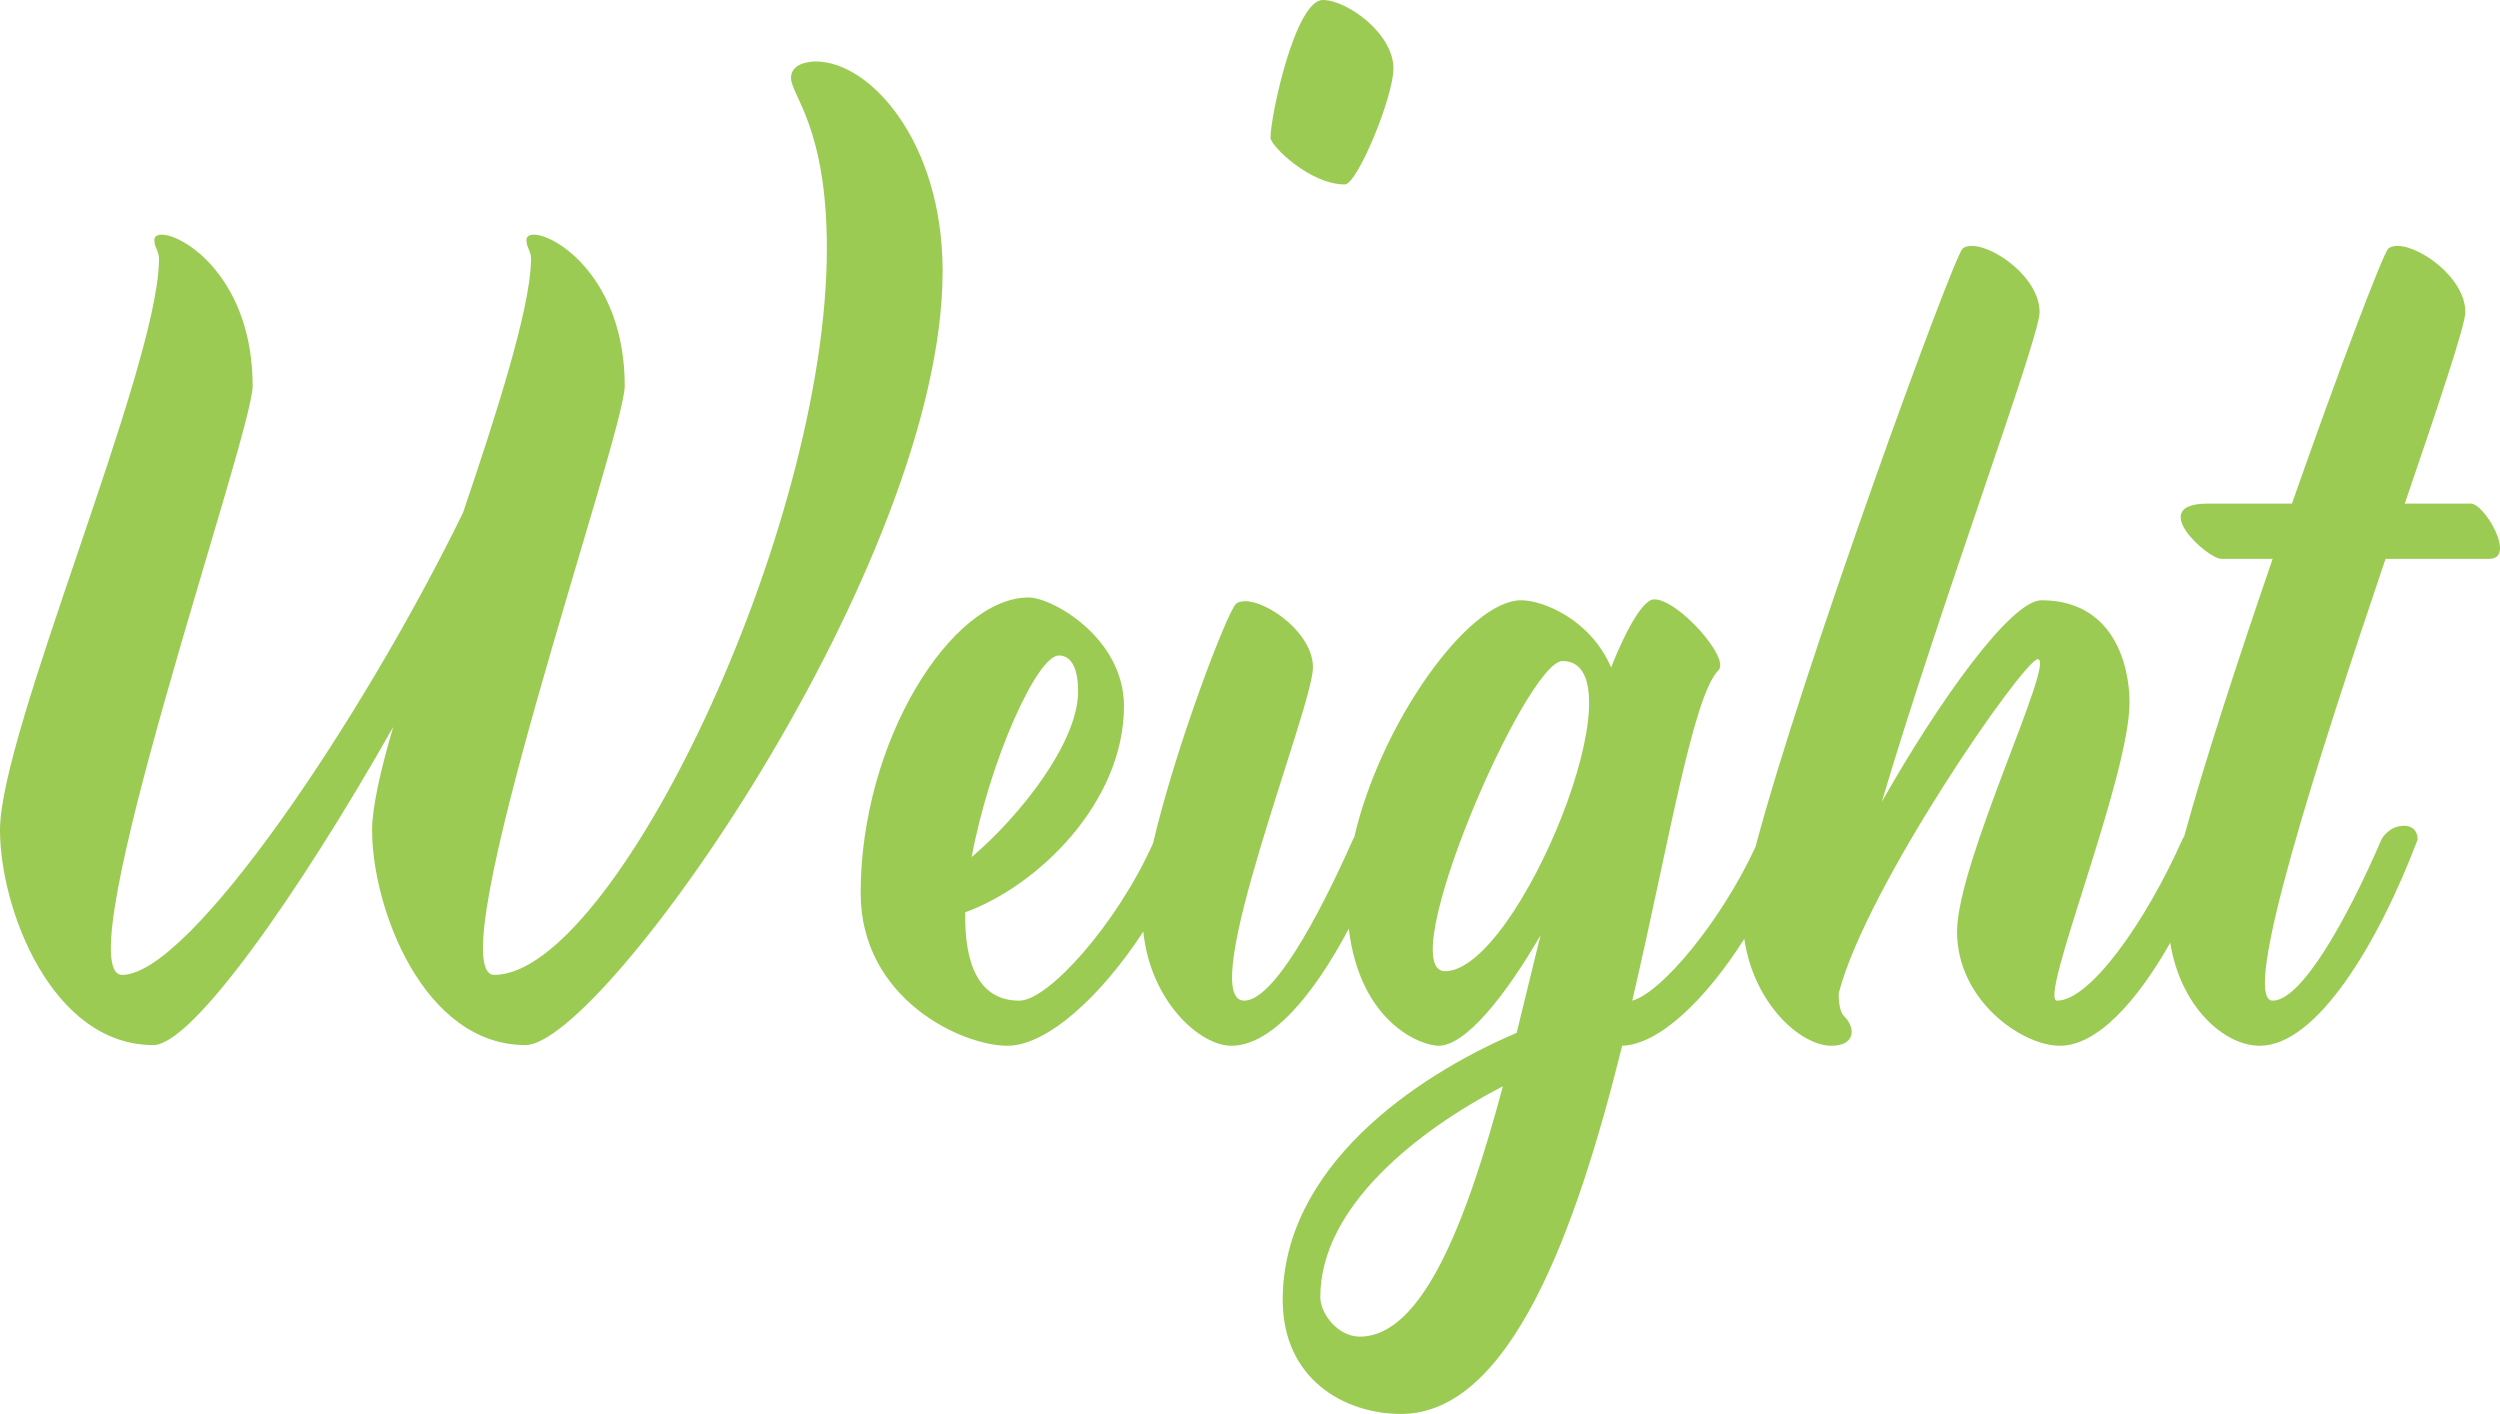
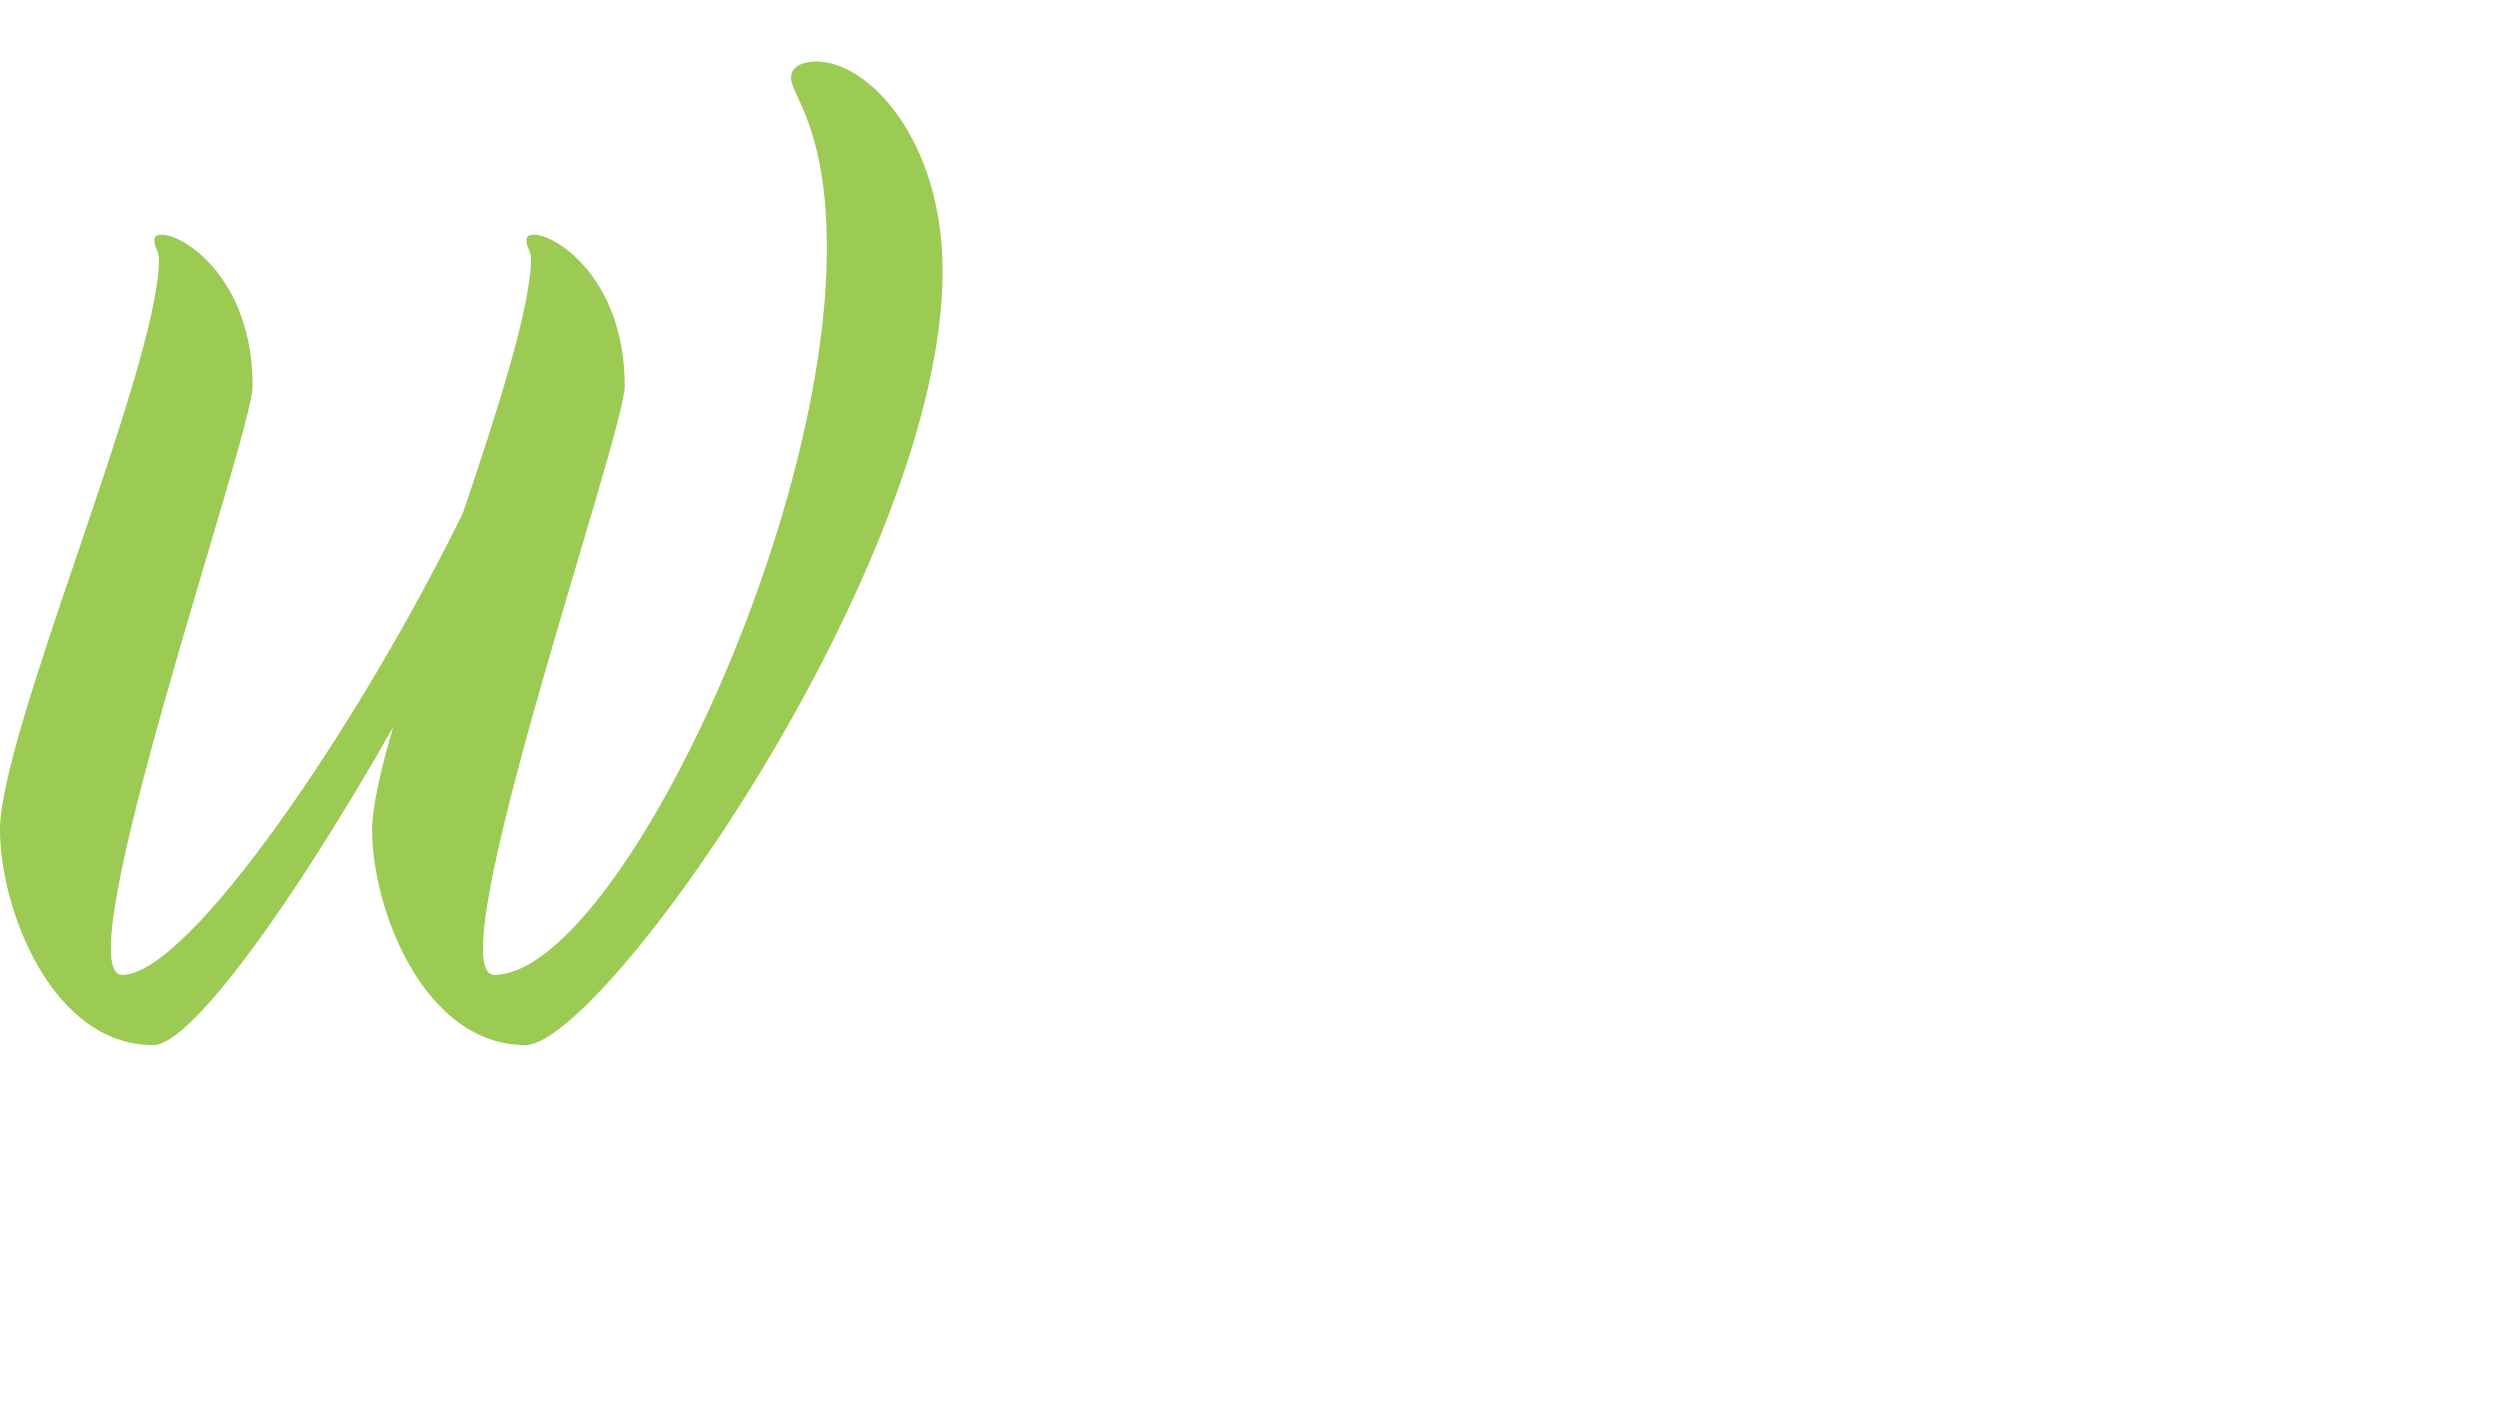
<svg xmlns="http://www.w3.org/2000/svg" width="122px" height="69px" viewBox="0 0 122 69" version="1.1">
  <title>Group 4</title>
  <desc>Created with Sketch.</desc>
  <g id="BIOIMIS.com/desktop/pubblico" stroke="none" stroke-width="1" fill="none" fill-rule="evenodd">
    <g id="desktop/15_weight" transform="translate(-349, -409)" fill="#9BCB52">
      <g id="Group-4" transform="translate(349, 409)">
        <path d="M39.813,3 C39.499,3 38.602,3.089 38.602,3.801 C38.602,4.646 40.351,6.203 40.351,12.12 C40.351,25.999 29.904,47.574 24.121,47.574 C21.251,47.574 30.487,21.195 30.487,18.837 C30.487,13.632 27.169,11.452 26.049,11.452 C25.824,11.452 25.69,11.541 25.69,11.719 C25.69,12.12 25.959,12.253 25.914,12.787 C25.824,15.189 24.3,19.993 22.596,25.02 C17.709,35.03 9.281,47.574 5.963,47.574 C3.093,47.574 12.329,21.195 12.329,18.837 C12.329,13.632 9.012,11.452 7.89,11.452 C7.667,11.452 7.532,11.541 7.532,11.719 C7.532,12.12 7.801,12.253 7.756,12.787 C7.622,18.17 0,35.741 0,40.501 C0,44.327 2.51,51 7.487,51 C9.37,51 14.526,43.705 19.189,35.474 C18.561,37.61 18.158,39.434 18.158,40.501 C18.158,44.327 20.668,51 25.645,51 C29.411,51 46,27.512 46,13.232 C46,6.915 42.458,3 39.813,3" id="Fill-18" />
-         <path d="M65.628,9 C66.232,9 68,4.732 68,3.34 C68,1.624 65.721,0 64.558,0 C63.209,0 62,5.66 62,6.727 C62,7.098 63.907,9 65.628,9" id="Fill-20" />
-         <path d="M70.52,47.395 C67.924,47.395 74.46,32.258 76.252,32.258 C80.236,32.258 74.102,47.395 70.52,47.395 M66.357,65.227 C65.282,65.227 64.431,64.104 64.431,63.295 C64.431,58.894 69.177,55.166 73.341,53.01 C71.55,59.702 69.401,65.227 66.357,65.227 M51.671,31.988 C52.208,31.988 52.611,32.482 52.611,33.74 C52.611,36.255 49.746,39.849 47.418,41.825 C48.269,37.199 50.596,31.988 51.671,31.988 M120.577,24.577 L117.353,24.577 C119.01,19.726 120.308,15.863 120.308,15.234 C120.308,13.572 118.115,12 116.995,12 C116.816,12 116.637,12.045 116.548,12.135 C116.279,12.404 114.13,18.064 111.847,24.577 L107.727,24.577 C104.728,24.577 107.727,27.272 108.399,27.272 L110.906,27.272 C109.2,32.229 107.534,37.341 106.59,40.813 C106.543,40.879 106.518,40.927 106.518,40.927 C104.727,44.97 101.996,48.832 100.384,48.832 C99.444,48.832 103.921,37.962 103.921,34.279 C103.921,32.482 103.16,29.293 99.623,29.293 C98.145,29.293 94.653,34.145 91.832,39.13 C94.698,29.473 99.533,16.492 99.533,15.234 C99.533,13.572 97.34,12 96.22,12 C96.041,12 95.862,12.045 95.773,12.135 C95.28,12.63 87.916,32.806 85.672,41.32 C83.986,44.968 81.086,48.441 79.654,48.832 C81.445,41.151 82.609,33.965 83.863,32.707 C84.445,32.123 81.892,29.248 80.729,29.248 C79.967,29.248 78.848,31.988 78.624,32.572 C77.595,30.192 75.266,29.293 74.236,29.293 C71.624,29.293 67.348,35.364 66.089,40.851 C66.06,40.895 66.043,40.927 66.043,40.927 C64.252,44.97 62.103,48.832 60.715,48.832 C58.298,48.832 64.073,34.504 64.073,32.572 C64.073,30.91 61.879,29.338 60.76,29.338 C60.581,29.338 60.402,29.383 60.312,29.473 C59.861,29.926 57.37,36.442 56.269,41.152 C54.494,45.111 51.152,48.832 49.746,48.832 C47.731,48.832 47.059,46.99 47.104,44.52 C50.686,43.218 54.85,39.13 54.85,34.459 C54.85,31.135 51.358,29.158 50.194,29.158 C46.433,29.158 42,36.166 42,43.577 C42,48.742 46.925,51.033 49.164,51.033 C51.091,51.033 53.73,48.629 55.793,45.461 C56.146,48.877 58.556,51.033 60.088,51.033 C62.044,51.033 64.111,48.556 65.82,45.318 C66.376,49.928 69.356,51.033 70.207,51.033 C71.505,51.033 73.431,48.652 75.177,45.643 L74.013,50.404 C68.953,52.56 62.596,57.007 62.596,63.43 C62.596,67.293 65.595,69 68.371,69 C73.699,69 76.923,60.061 79.162,51.033 C80.978,50.973 83.25,48.767 85.121,45.816 C85.598,49.026 87.891,51.033 89.37,51.033 C90.534,51.033 90.579,50.18 89.997,49.596 C89.818,49.416 89.728,49.057 89.728,48.473 C91.071,43.262 98.772,32.168 99.444,32.168 C100.339,32.168 95.504,42.095 95.504,45.463 C95.504,48.832 98.683,51.033 100.519,51.033 C102.334,51.033 104.264,48.9 105.908,46.006 C106.397,49.094 108.511,51.033 110.28,51.033 C113.055,51.033 116.055,46.047 117.981,40.972 C117.981,40.972 118.025,40.298 117.309,40.298 C116.593,40.298 116.234,40.927 116.234,40.927 C114.488,44.97 112.294,48.832 110.906,48.832 C109.294,48.832 113.145,36.929 116.414,27.272 L121.473,27.272 C122.816,27.272 121.249,24.577 120.577,24.577" id="Fill-22" />
      </g>
    </g>
  </g>
</svg>